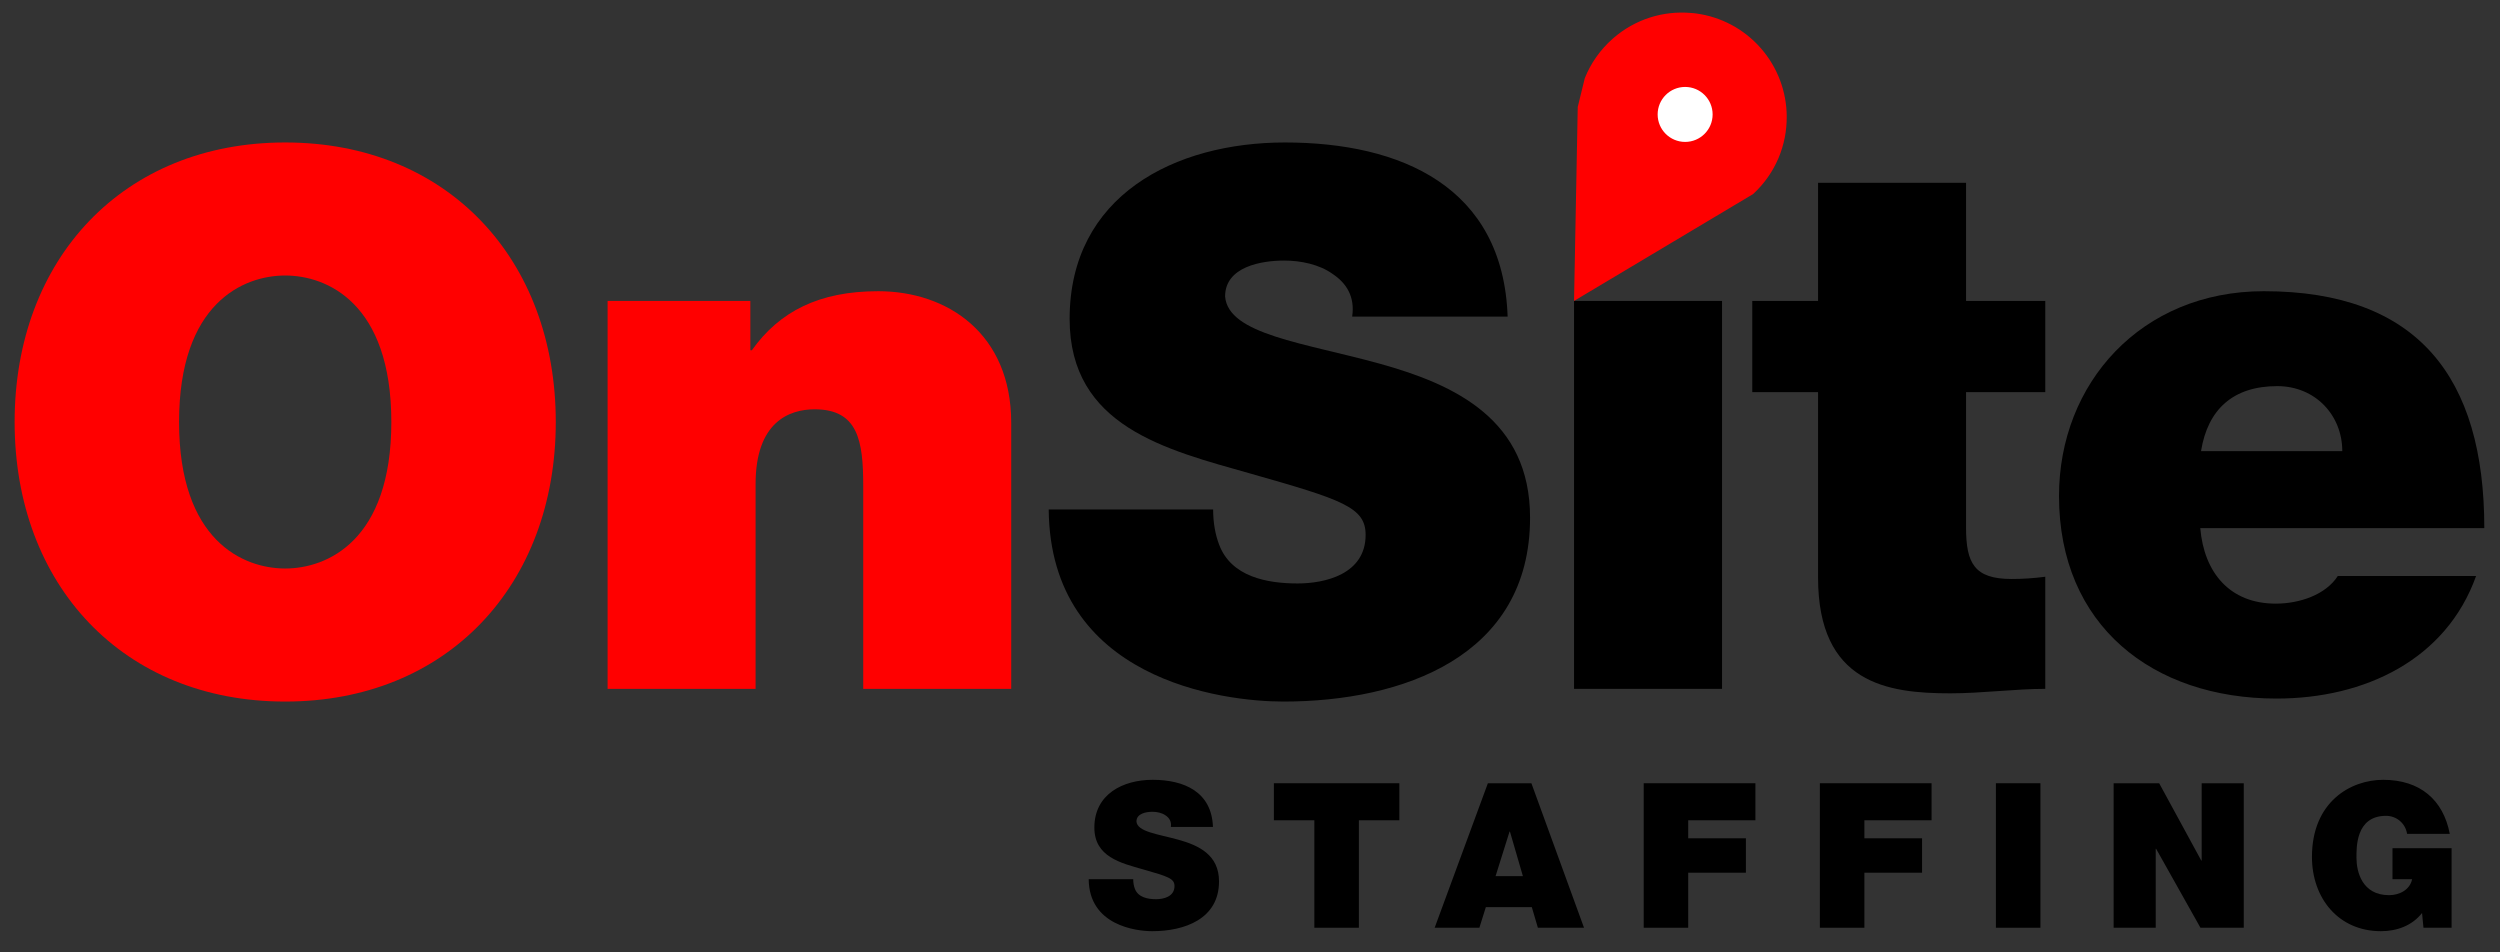
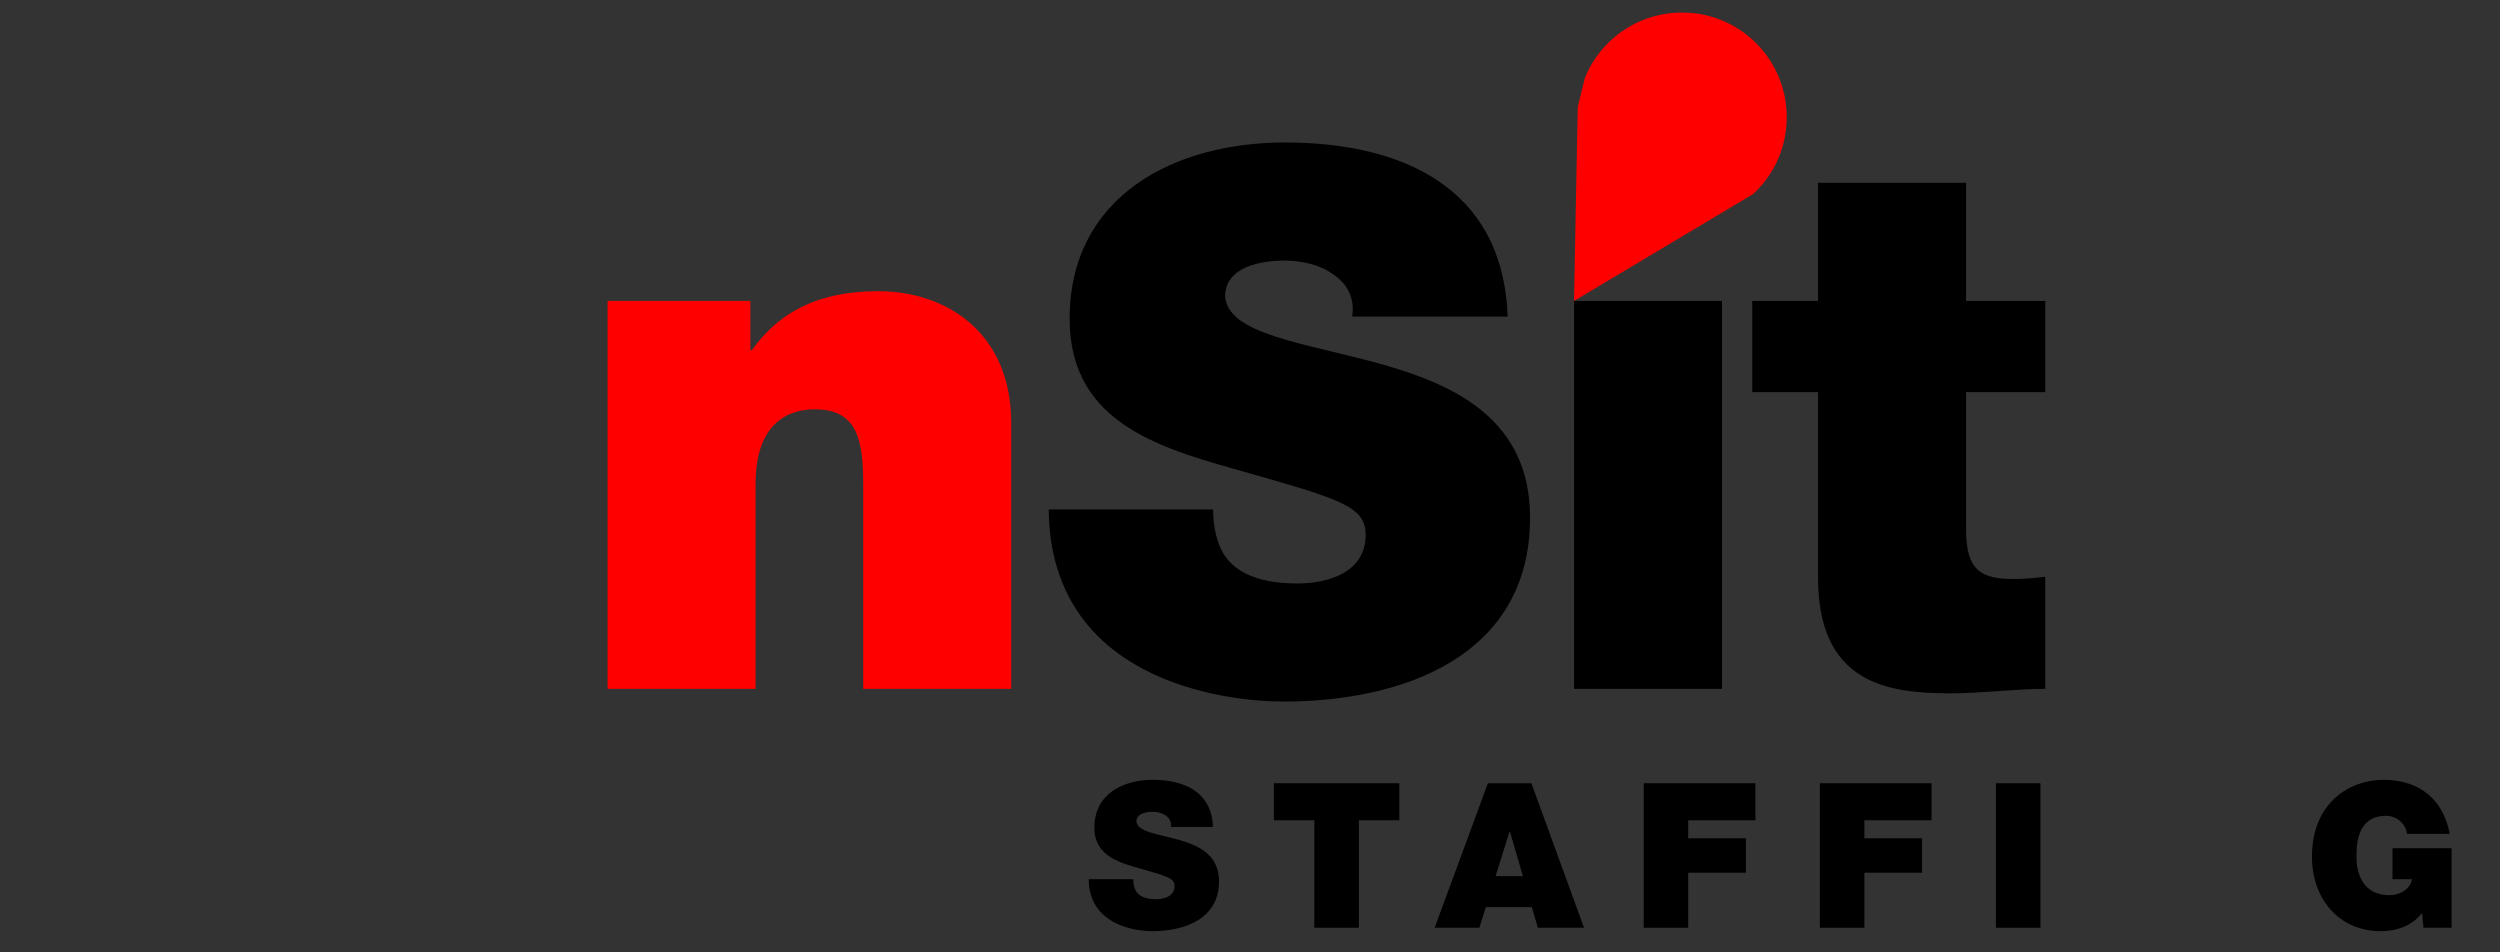
<svg xmlns="http://www.w3.org/2000/svg" id="Layer_1" viewBox="0 0 1920 731.148">
  <rect x="0" y="0" width="1920" height="731.148" fill="#333333" stroke="none" />
  <defs>
    <style>      .st0 {        fill: #fff;      }      .st1 {        fill: red;      }    </style>
  </defs>
  <g>
    <g>
-       <path class="st1" d="M219.033,109.413c124.565,0,207.803,89.551,207.803,214.688s-83.238,214.696-207.803,214.696S11.229,449.246,11.229,324.101,94.468,109.413,219.033,109.413ZM219.033,436.613c32.146,0,81.514-21.238,81.514-112.512s-49.368-112.512-81.514-112.512-81.514,21.241-81.514,112.512,49.368,112.512,81.514,112.512Z" />
      <path class="st1" d="M466.635,231.11h109.644v37.883h1.144c21.241-29.85,51.667-45.347,97.015-45.347,53.388,0,102.18,32.722,102.18,101.031v204.359h-113.66v-156.139c0-34.443-4.016-58.552-37.315-58.552-19.514,0-45.347,9.757-45.347,57.404v157.287h-113.66V231.11Z" />
      <path d="M931.692,391.266c0,10.333,1.72,19.517,4.592,26.978,9.185,24.686,36.739,29.85,60.276,29.85,20.666,0,52.236-6.888,52.236-37.311,0-21.238-17.793-26.982-88.403-47.071-64.865-18.369-138.918-36.163-138.918-118.825,0-94.719,80.942-135.474,165.324-135.474,88.975,0,167.62,33.867,171.065,133.75h-119.401c2.296-15.501-4.592-25.83-14.925-32.718-10.333-7.464-24.682-10.336-37.315-10.336-17.218,0-45.347,4.592-45.347,27.554,2.296,29.278,60.849,35.594,118.825,51.667,57.98,16.073,115.384,43.051,115.384,118.249,0,106.776-98.159,141.218-189.434,141.218-46.495,0-179.101-16.649-180.249-147.531h126.289Z" />
      <path d="M1208.862,231.11h113.66v297.926h-113.66V231.11Z" />
      <path d="M1509.927,231.11h60.849v70.029h-60.849v103.903c0,27.554,6.313,39.611,35.018,39.611,8.609,0,17.218-.576,25.83-1.724v86.106c-22.962,0-48.792,3.444-72.905,3.444-48.219,0-101.604-7.461-101.604-88.978v-142.362h-50.516v-70.029h50.516v-90.702h113.66v90.702Z" />
-       <path d="M1689.815,405.619c2.868,33.867,22.386,57.976,57.976,57.976,18.369,0,38.463-6.888,47.647-21.238h106.196c-22.962,64.293-85.53,94.143-153.271,94.143-95.287,0-167.044-56.26-167.044-155.567,0-86.682,63.145-157.287,157.287-157.287,118.253,0,169.344,66.013,169.344,181.973h-218.136ZM1798.879,346.491c0-27.554-20.666-49.944-49.94-49.944-33.867,0-53.388,17.797-58.552,49.944h108.492Z" />
    </g>
    <g>
      <path d="M870.312,675.205c0,2.798.466,5.285,1.243,7.306,2.487,6.684,9.947,8.082,16.32,8.082,5.595,0,14.144-1.865,14.144-10.102,0-5.751-4.818-7.306-23.936-12.745-17.563-4.974-37.613-9.792-37.613-32.173,0-25.645,21.915-36.681,44.763-36.681,24.091,0,45.384,9.17,46.317,36.214h-32.329c.622-4.196-1.244-6.994-4.041-8.859-2.798-2.021-6.684-2.798-10.103-2.798-4.663,0-12.279,1.244-12.279,7.461.622,7.927,16.476,9.637,32.173,13.988,15.698,4.352,31.241,11.657,31.241,32.018,0,28.909-26.578,38.235-51.291,38.235-12.589,0-48.493-4.508-48.804-39.945h34.194Z" />
      <path d="M1009.425,629.977h-31.085v-28.443h96.364v28.443h-31.086v82.531h-34.193v-82.531Z" />
      <path d="M1142.696,601.533h33.416l40.411,110.975h-35.438l-4.662-15.854h-35.282l-4.974,15.854h-34.349l40.877-110.975ZM1169.585,672.874l-9.947-34.193h-.31l-10.725,34.193h20.982Z" />
      <path d="M1262.365,601.533h85.795v28.443h-51.602v13.833h44.297v26.423h-44.297v42.275h-34.193v-110.975Z" />
      <path d="M1397.655,601.533h85.795v28.443h-51.602v13.833h44.297v26.423h-44.297v42.275h-34.193v-110.975Z" />
      <path d="M1532.852,601.533h34.193v110.975h-34.193v-110.975Z" />
-       <path d="M1623.273,601.533h34.971l32.329,59.373h.31v-59.373h32.329v110.975h-33.262l-34.038-60.616h-.31v60.616h-32.329v-110.975Z" />
      <path d="M1860.133,701.162c-7.616,9.791-19.429,13.988-31.552,13.988-32.795,0-53-25.49-53-57.042,0-42.275,29.686-59.217,54.71-59.217,28.287,0,46.161,15.387,51.135,41.499h-32.795c-1.243-8.083-8.082-13.833-16.164-13.833-23.47,0-22.692,24.712-22.692,32.328,0,10.414,4.196,28.599,25.023,28.599,7.927,0,16.009-4.041,17.719-12.279h-15.076v-23.779h45.384v61.082h-21.604l-1.088-11.346Z" />
    </g>
  </g>
  <g>
    <path class="st1" d="M1346.418,149.013l-137.556,82.097,2.846-148.98.007-.105q.007-.105.063-.154l5.34-21.837c4.546-11.324,11.785-21.838,21.593-30.44,17.15-15.041,38.862-21.49,60.03-19.628,1.423.041,2.889.242,4.355.444,18.321,2.574,35.962,11.495,49.184,26.572,13.173,15.021,19.766,33.73,19.927,52.23q-.007.105-.013.21c.2,21.936-8.513,43.658-25.775,59.59Z" />
-     <circle class="st0" cx="1294.183" cy="87.883" r="21.111" />
  </g>
</svg>